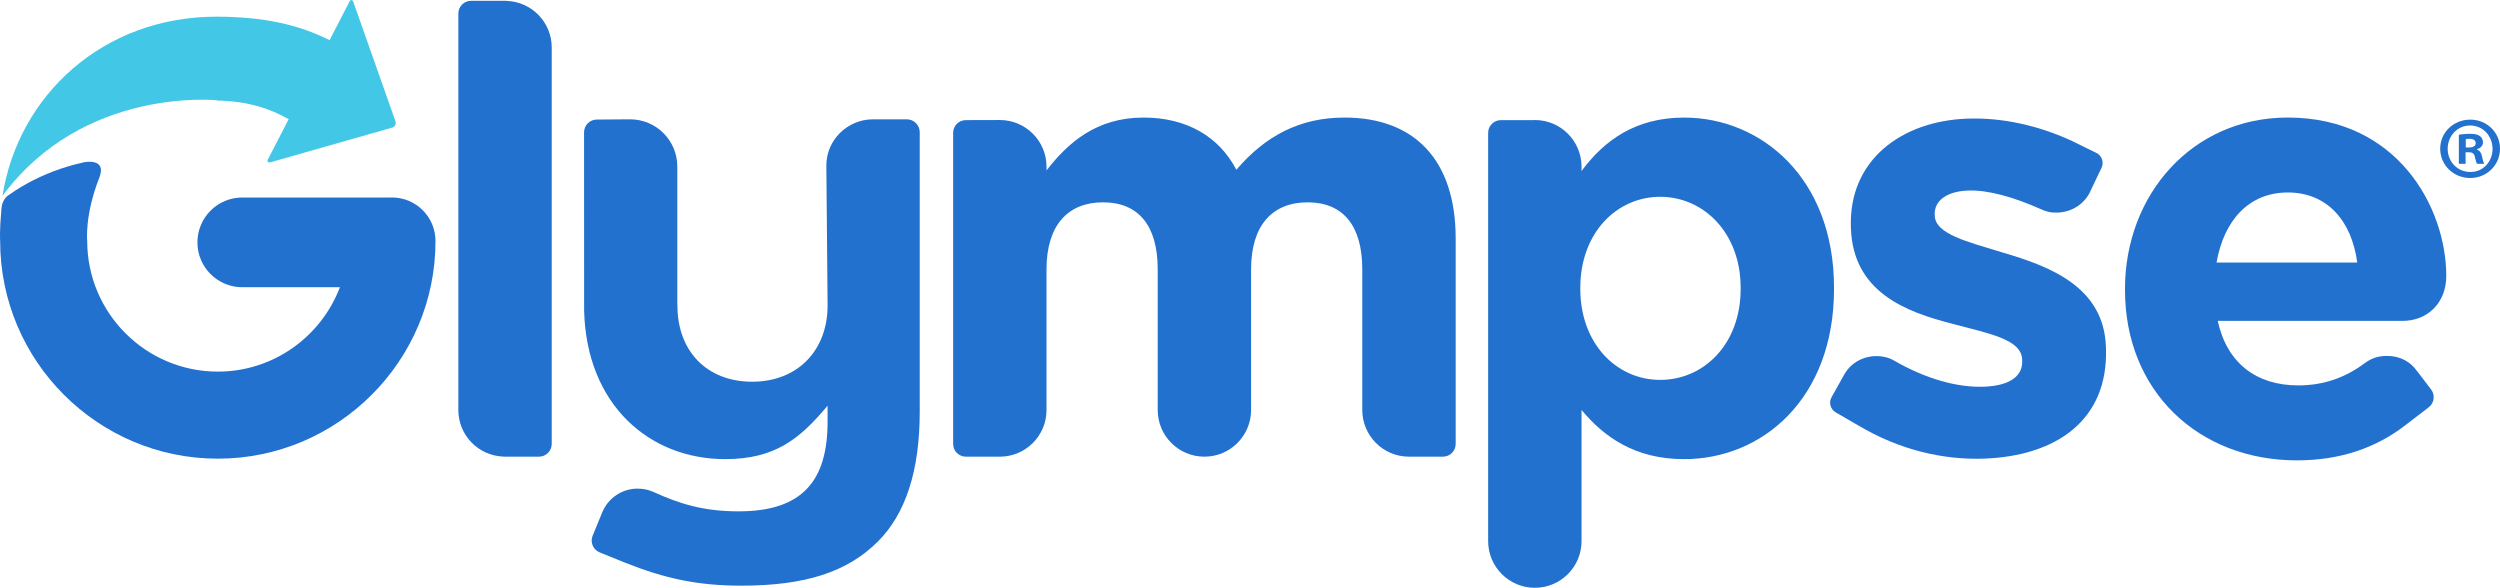
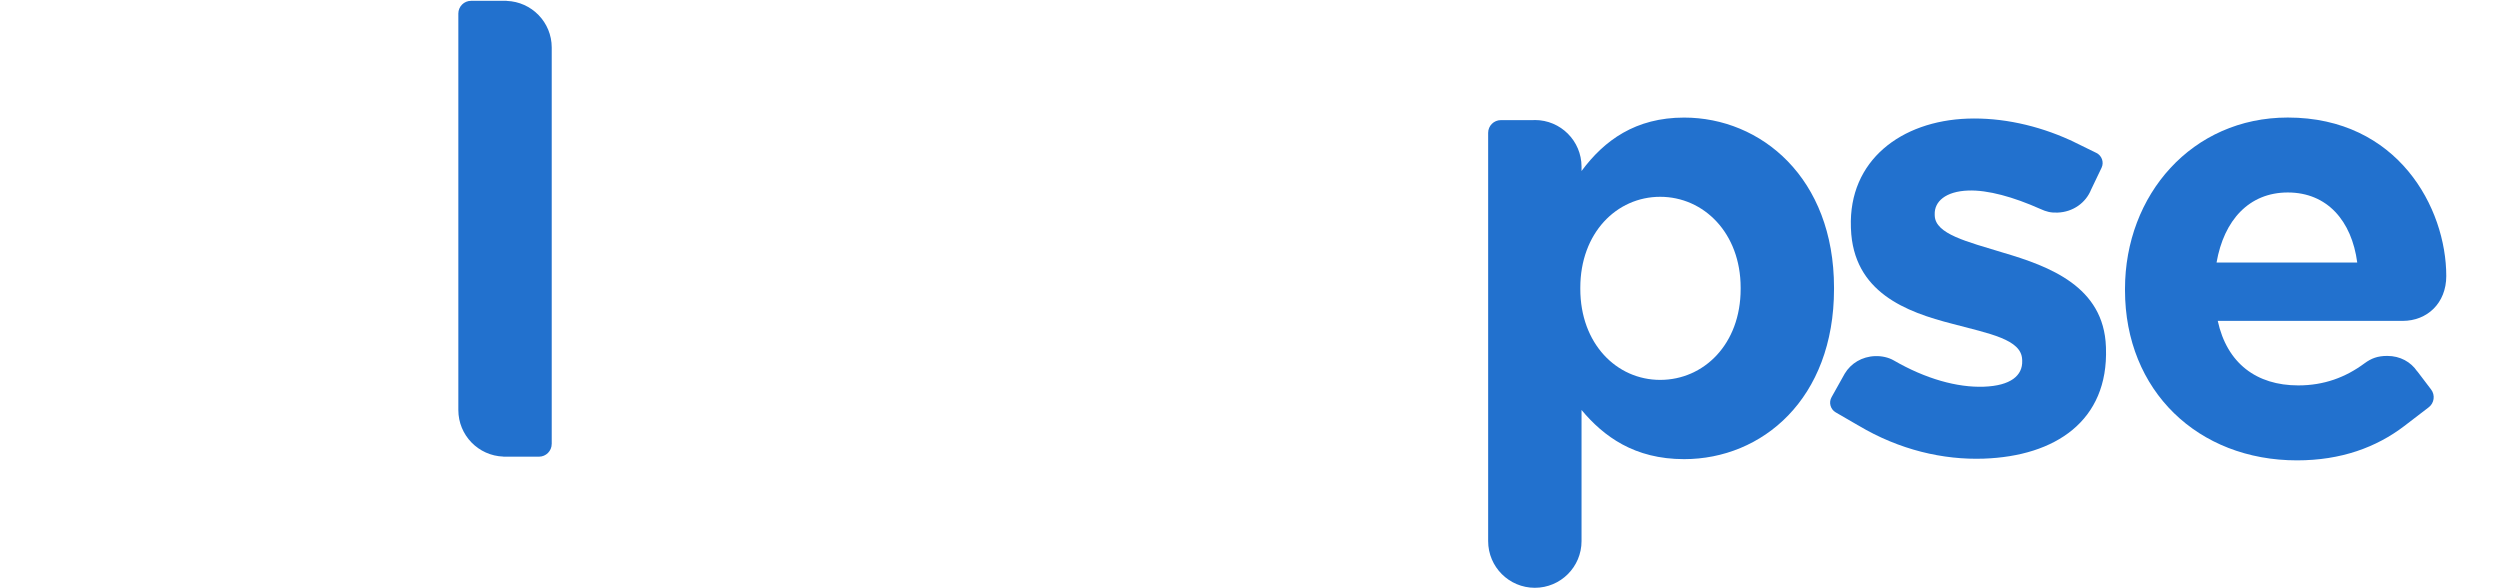
<svg xmlns="http://www.w3.org/2000/svg" viewBox="0 0 1000 235.11" enable-background="new 0 0 1000 235.11">
  <g fill="#2271ce">
-     <path d="m582.27 177.59c0 2.796-2.285 5.08-5.088 5.08h-13.722c-10.259-.073-18.55-8.401-18.55-18.675v-56.28c0-17.691-7.86-26.781-21.87-26.781-14 0-22.606 9.09-22.606 26.781v56.28c0 10.319-8.361 18.675-18.677 18.675-10.321 0-18.675-8.356-18.675-18.675v-56.28c0-17.691-7.858-26.781-21.87-26.781-14.01 0-22.606 9.09-22.606 26.781v56.28c0 10.274-8.299 18.602-18.555 18.675h-13.714c-2.804 0-5.083-2.285-5.083-5.08v-124.47c0-2.794 2.279-5.075 5.083-5.075l13.59-.036c10.318 0 18.68 8.353 18.68 18.67v1.485c8.595-11.06 19.905-21.14 38.827-21.14 17.2 0 30.23 7.613 37.11 20.884 11.552-13.511 25.302-20.884 43.24-20.884 27.776 0 44.488 16.705 44.488 48.41v82.16z" />
    <path d="m595.26 216.44c0 10.319 8.356 18.675 18.683 18.675 10.316 0 18.674-8.356 18.674-18.675v-52.44c8.845 10.57 21.13 19.656 41.03 19.656 31.21 0 59.962-24.08 59.962-68.07v-.493c0-43.985-29.24-68.06-59.962-68.06-19.409 0-31.94 9.09-41.03 21.377v-1.726c0-10.317-8.358-18.67-18.674-18.67-.232 0-.447.018-.667.036h-12.928c-2.801 0-5.088 2.282-5.088 5.075v163.32m101-100.86c0 22.11-14.745 36.37-32.19 36.37-17.445 0-31.945-14.501-31.945-36.37v-.493c0-21.868 14.501-36.37 31.945-36.37 17.445 0 32.19 14.501 32.19 36.37v.493" />
    <path d="m838.53 61.16l-10.602-5.194-.013.023c-12.93-5.867-27.21-9.02-40.891-8.541-26.522.942-47.612 16.675-46.666 43.45l.016.493c.898 25.539 22.08 33.405 40.69 38.16 14.644 3.909 27.513 6.158 27.794 14.262l.021.493c.212 5.893-4.574 9.995-15.373 10.374-10.56.378-23.23-3.116-36.03-10.53-2-1.159-4.738-1.804-7.432-1.707-5.288.181-9.68 2.905-12.138 6.983l-5.28 9.434c-1.209 2.121-.467 4.857 1.649 6.079l8.929 5.177.008-.014c.062.045.125.081.187.114 16.331 9.753 33.926 13.807 50.14 13.234 28.487-.997 49.87-15.03 48.844-44.26l-.015-.487c-.844-24.07-22.527-32.16-41.15-37.651-14.42-4.408-27.06-7.409-27.322-14.771l-.015-.498c-.184-5.148 4.335-9.249 13.433-9.572 7.845-.272 18.03 2.566 28.776 7.347 2.497 1.147 4.232 1.575 6.936 1.476 6.192-.22 11.311-3.922 13.426-9.223l4.172-8.714c1.051-2.206.108-4.877-2.088-5.936" />
    <path d="m971.48 162.92c2.225-1.684 2.661-4.885.971-7.112l-5.527-7.271-.041.013c-2.552-3.785-6.833-6.184-11.957-6.184-3.93 0-6.383.976-9.09 2.941-7.621 5.657-16.218 8.855-26.545 8.855-16.702 0-28.5-8.855-32.19-25.808h73.972c9.831 0 17.437-7.124 17.437-17.938 0-27.28-19.399-63.4-63.39-63.4-38.35 0-65.12 30.961-65.12 68.56v.491c0 40.3 29.24 68.08 68.812 68.08 17.645 0 31.753-5.229 42.898-13.732l9.77-7.494m-84.86-57.909c2.952-16.953 13.02-28.02 28.503-28.02 15.726 0 25.559 11.305 27.774 28.02h-56.28" />
    <path d="m220.68 177.59c0 2.796-2.284 5.08-5.088 5.08h-14.238v-.034c-10.02-.345-18.02-8.538-18.02-18.641v-158.58c0-2.799 2.284-5.084 5.073-5.084h14.262v.029c10.01.353 18.02 8.546 18.02 18.644v158.59z" />
-     <path d="m250.31 225.18c15.489 6.147 28.688 9.09 46.14 9.09 25.554 0 42.44-5.405 54.737-17.688 11.05-11.06 16.704-28.26 16.704-51.856v-98.2-.12-13.507c0-2.845-2.329-5.176-5.166-5.176h-13.558c-10.293.031-18.628 8.376-18.628 18.433v.249l.493 55.32v.489c0 17.937-11.967 30.473-30.16 30.473-18.19 0-29.909-12.292-29.909-30.473v-.489h-.042v-55.09c0-10.457-8.45-18.911-18.893-18.911-.042 0-.063.016-.102.016v-.017l-13.218.101c-2.793 0-5.086 2.287-5.086 5.088l.026 71.34c.953 37.807 26.23 59.4 56.42 59.4 19.905 0 29.905-8.107 40.963-21.38v6.39c0 23.589-10.01 35.876-35.566 35.876-14 0-23.524-2.947-34.34-7.865-1.722-.735-3.681-1.223-6.136-1.223-6.321 0-11.786 3.927-14.08 9.447l-3.86 9.415c-1.059 2.588.181 5.566 2.774 6.63l10.487 4.242" />
  </g>
-   <path d="m158.2 48.564l-16.843-47.749c-.371-1.041-1.091-1.093-1.594-.108l-7.933 15.344c-12.198-6.114-26.29-9.384-45.28-9.384-45.06 0-79.18 31.19-85.56 71.69 32.48-43.93 85.88-38.23 85.88-38.23l-.052.095c11.767.213 20.671 2.91 28.653 7.459l-8.252 15.982c-.514.987-.052 1.538 1.018 1.234l48.686-13.875c1.067-.302 1.635-1.41 1.267-2.451" fill="#43c7e7" />
  <g fill="#2271ce">
-     <path d="m3.948 77.74c0 0-3.141 1.316-3.393 6.05-.807 8.797-.495 12.608-.495 12.608 0 48.01 39.06 87.07 87.07 87.07 47.998 0 87.07-39.06 87.07-87.07 0-9.617-7.803-17.411-17.421-17.411-.111 0-.22.014-.337.014h-59.53c-9.909 0-17.943 8.04-17.943 17.948s8.03 17.94 17.943 17.94h39.05c-7.479 19.706-26.543 33.755-48.837 33.755-28.812 0-52.24-23.436-52.24-52.25 0 0-1.114-10.262 4.911-25.504 2.962-7.847-6.093-6-6.093-6-18.367 3.96-29.757 12.855-29.757 12.855m6.235 58.31l.005.021c.023.083.044.165.075.249-.031-.089-.054-.174-.08-.27" />
-     <path d="m1000 59.49c0 6.531-5.258 11.714-11.928 11.714-6.671 0-11.995-5.183-11.995-11.714 0-6.531 5.324-11.64 12.07-11.64 6.6 0 11.858 5.109 11.858 11.64m-20.938 0c0 5.186 3.899 9.298 9.08 9.298 5.04.067 8.87-4.112 8.87-9.232 0-5.176-3.829-9.363-9.01-9.363-5.04.001-8.938 4.188-8.938 9.297m7.167 6.03h-2.697v-11.639c1.064-.141 2.554-.358 4.468-.358 2.203 0 3.201.358 3.976.928.709.499 1.207 1.348 1.207 2.482 0 1.42-1.064 2.342-2.417 2.767v.146c1.137.353 1.708 1.274 2.064 2.834.353 1.773.636 2.417.846 2.84h-2.837c-.351-.423-.571-1.417-.922-2.84-.212-1.207-.924-1.773-2.417-1.773h-1.272v4.613zm.073-6.531h1.272c1.492 0 2.694-.498 2.694-1.703 0-1.062-.776-1.773-2.482-1.773-.711 0-1.204.073-1.484.141v3.335" />
-   </g>
+     </g>
</svg>